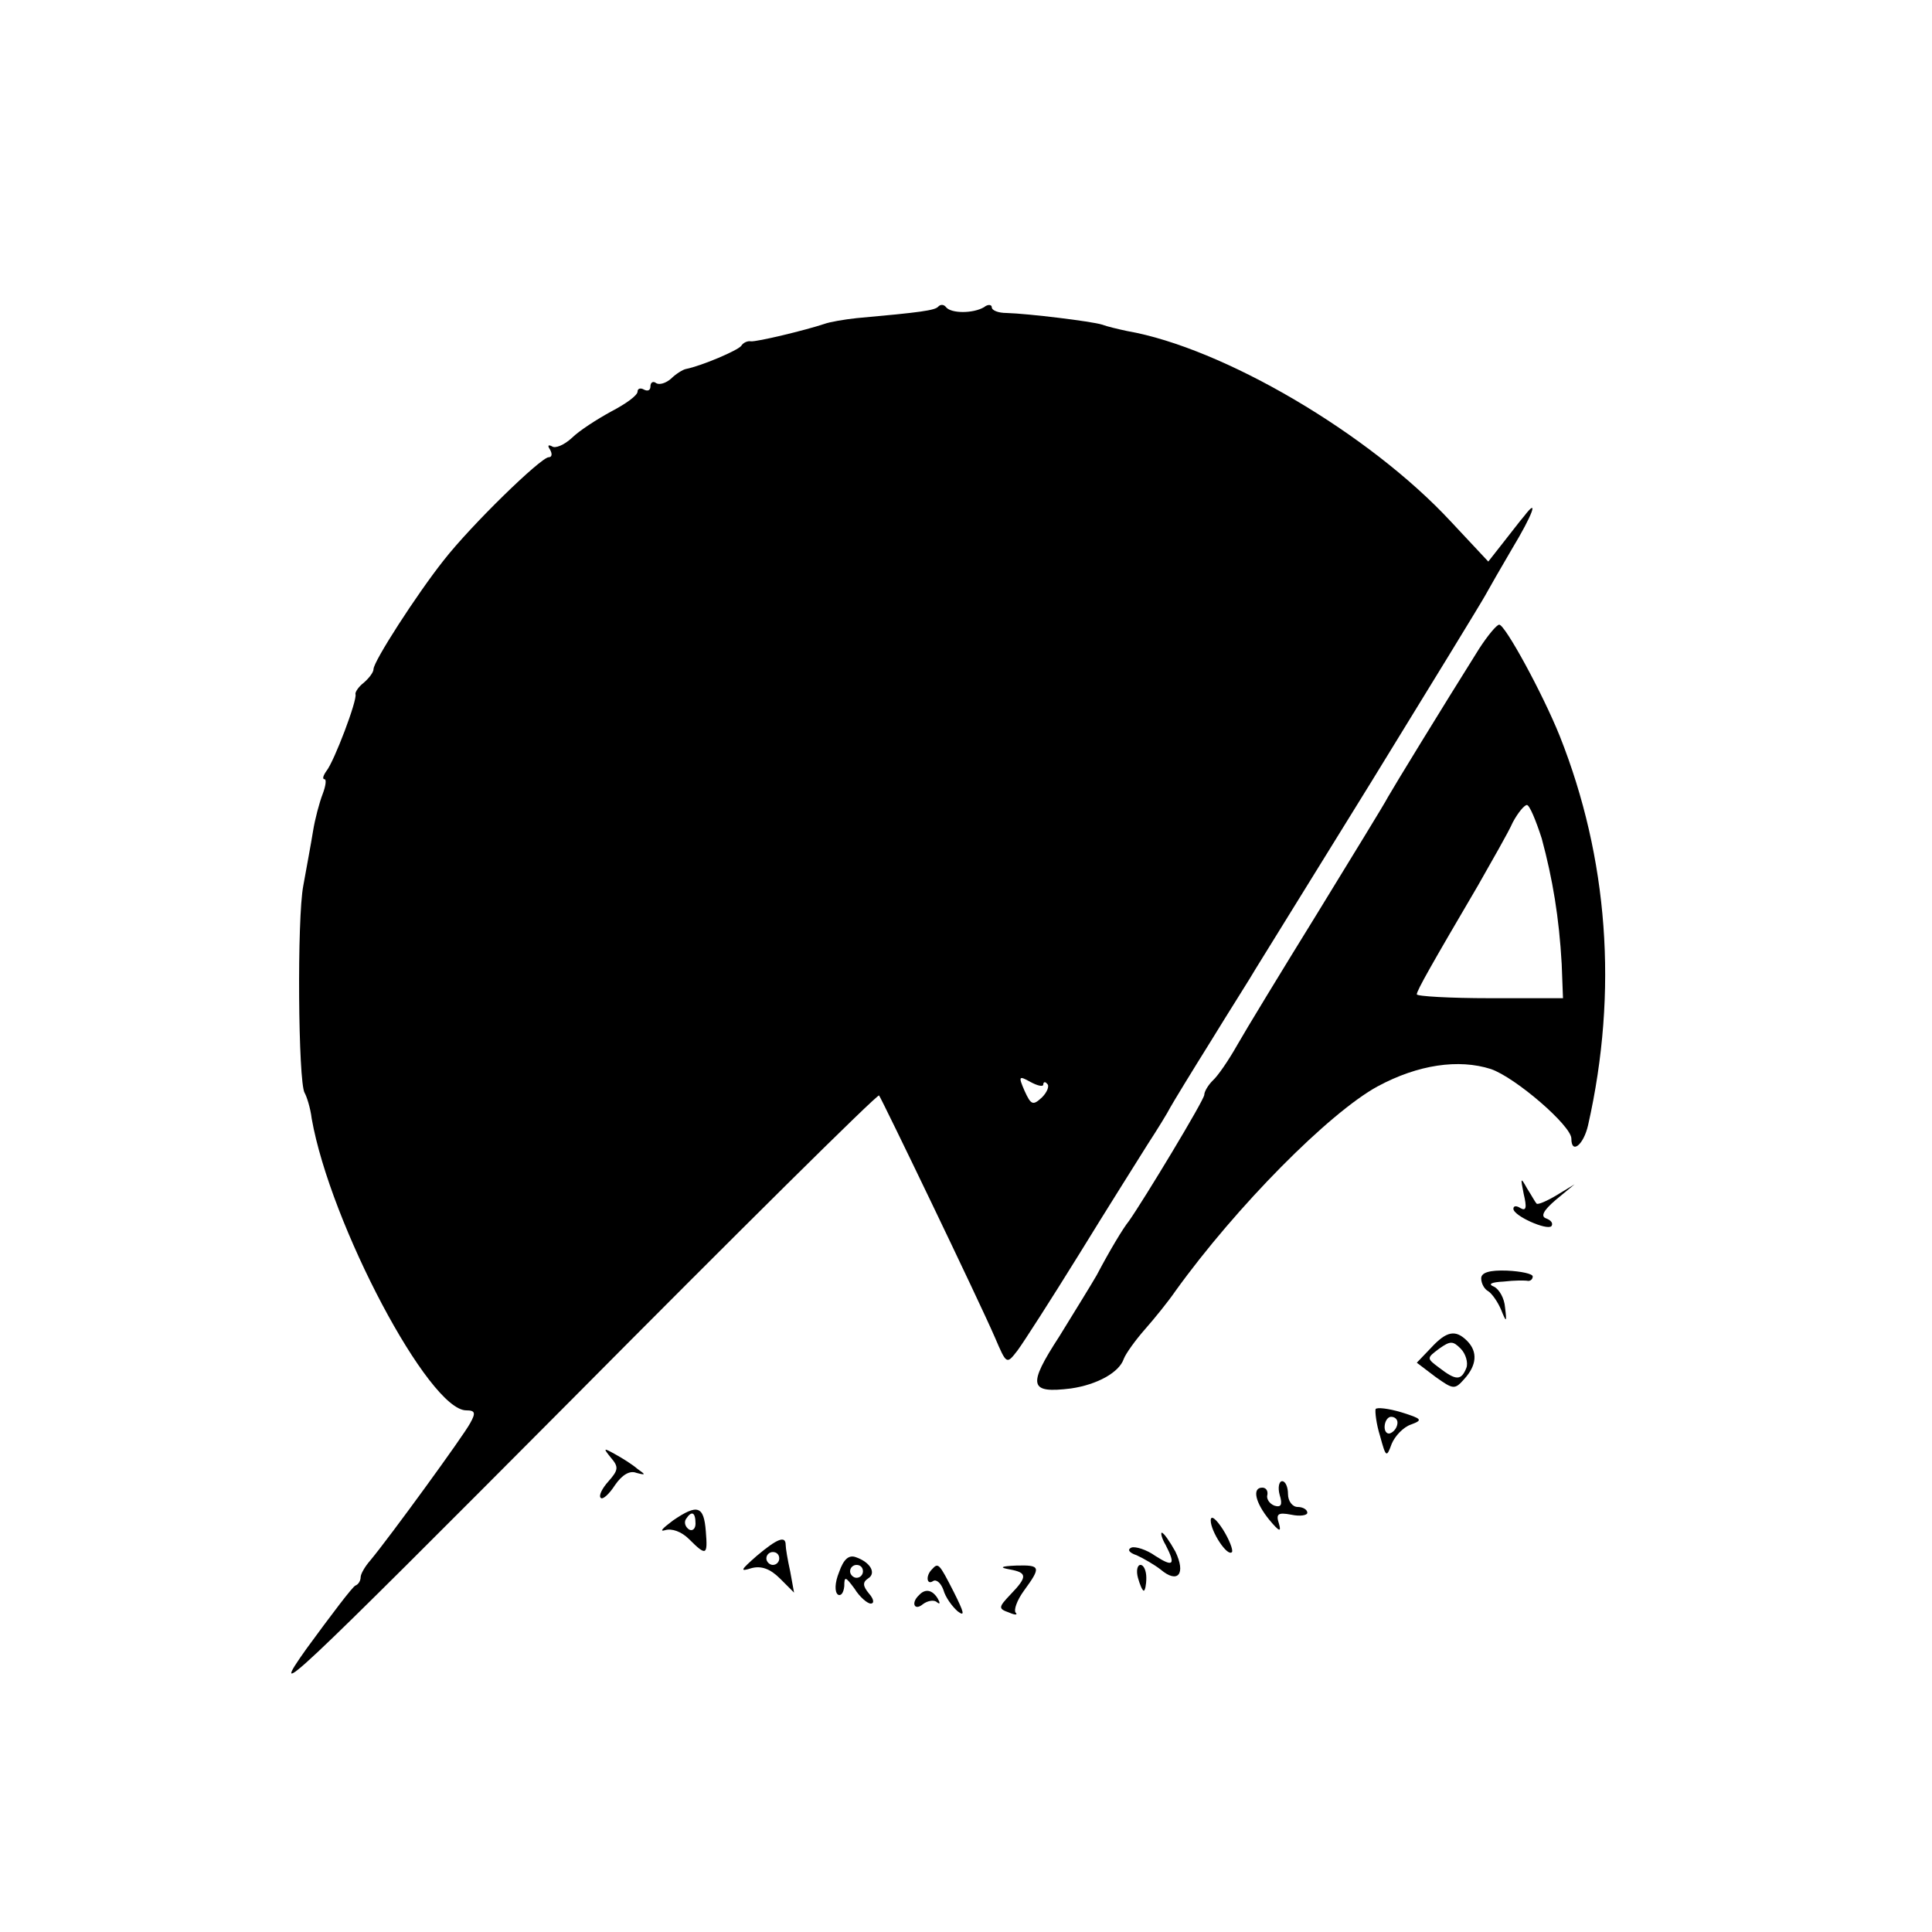
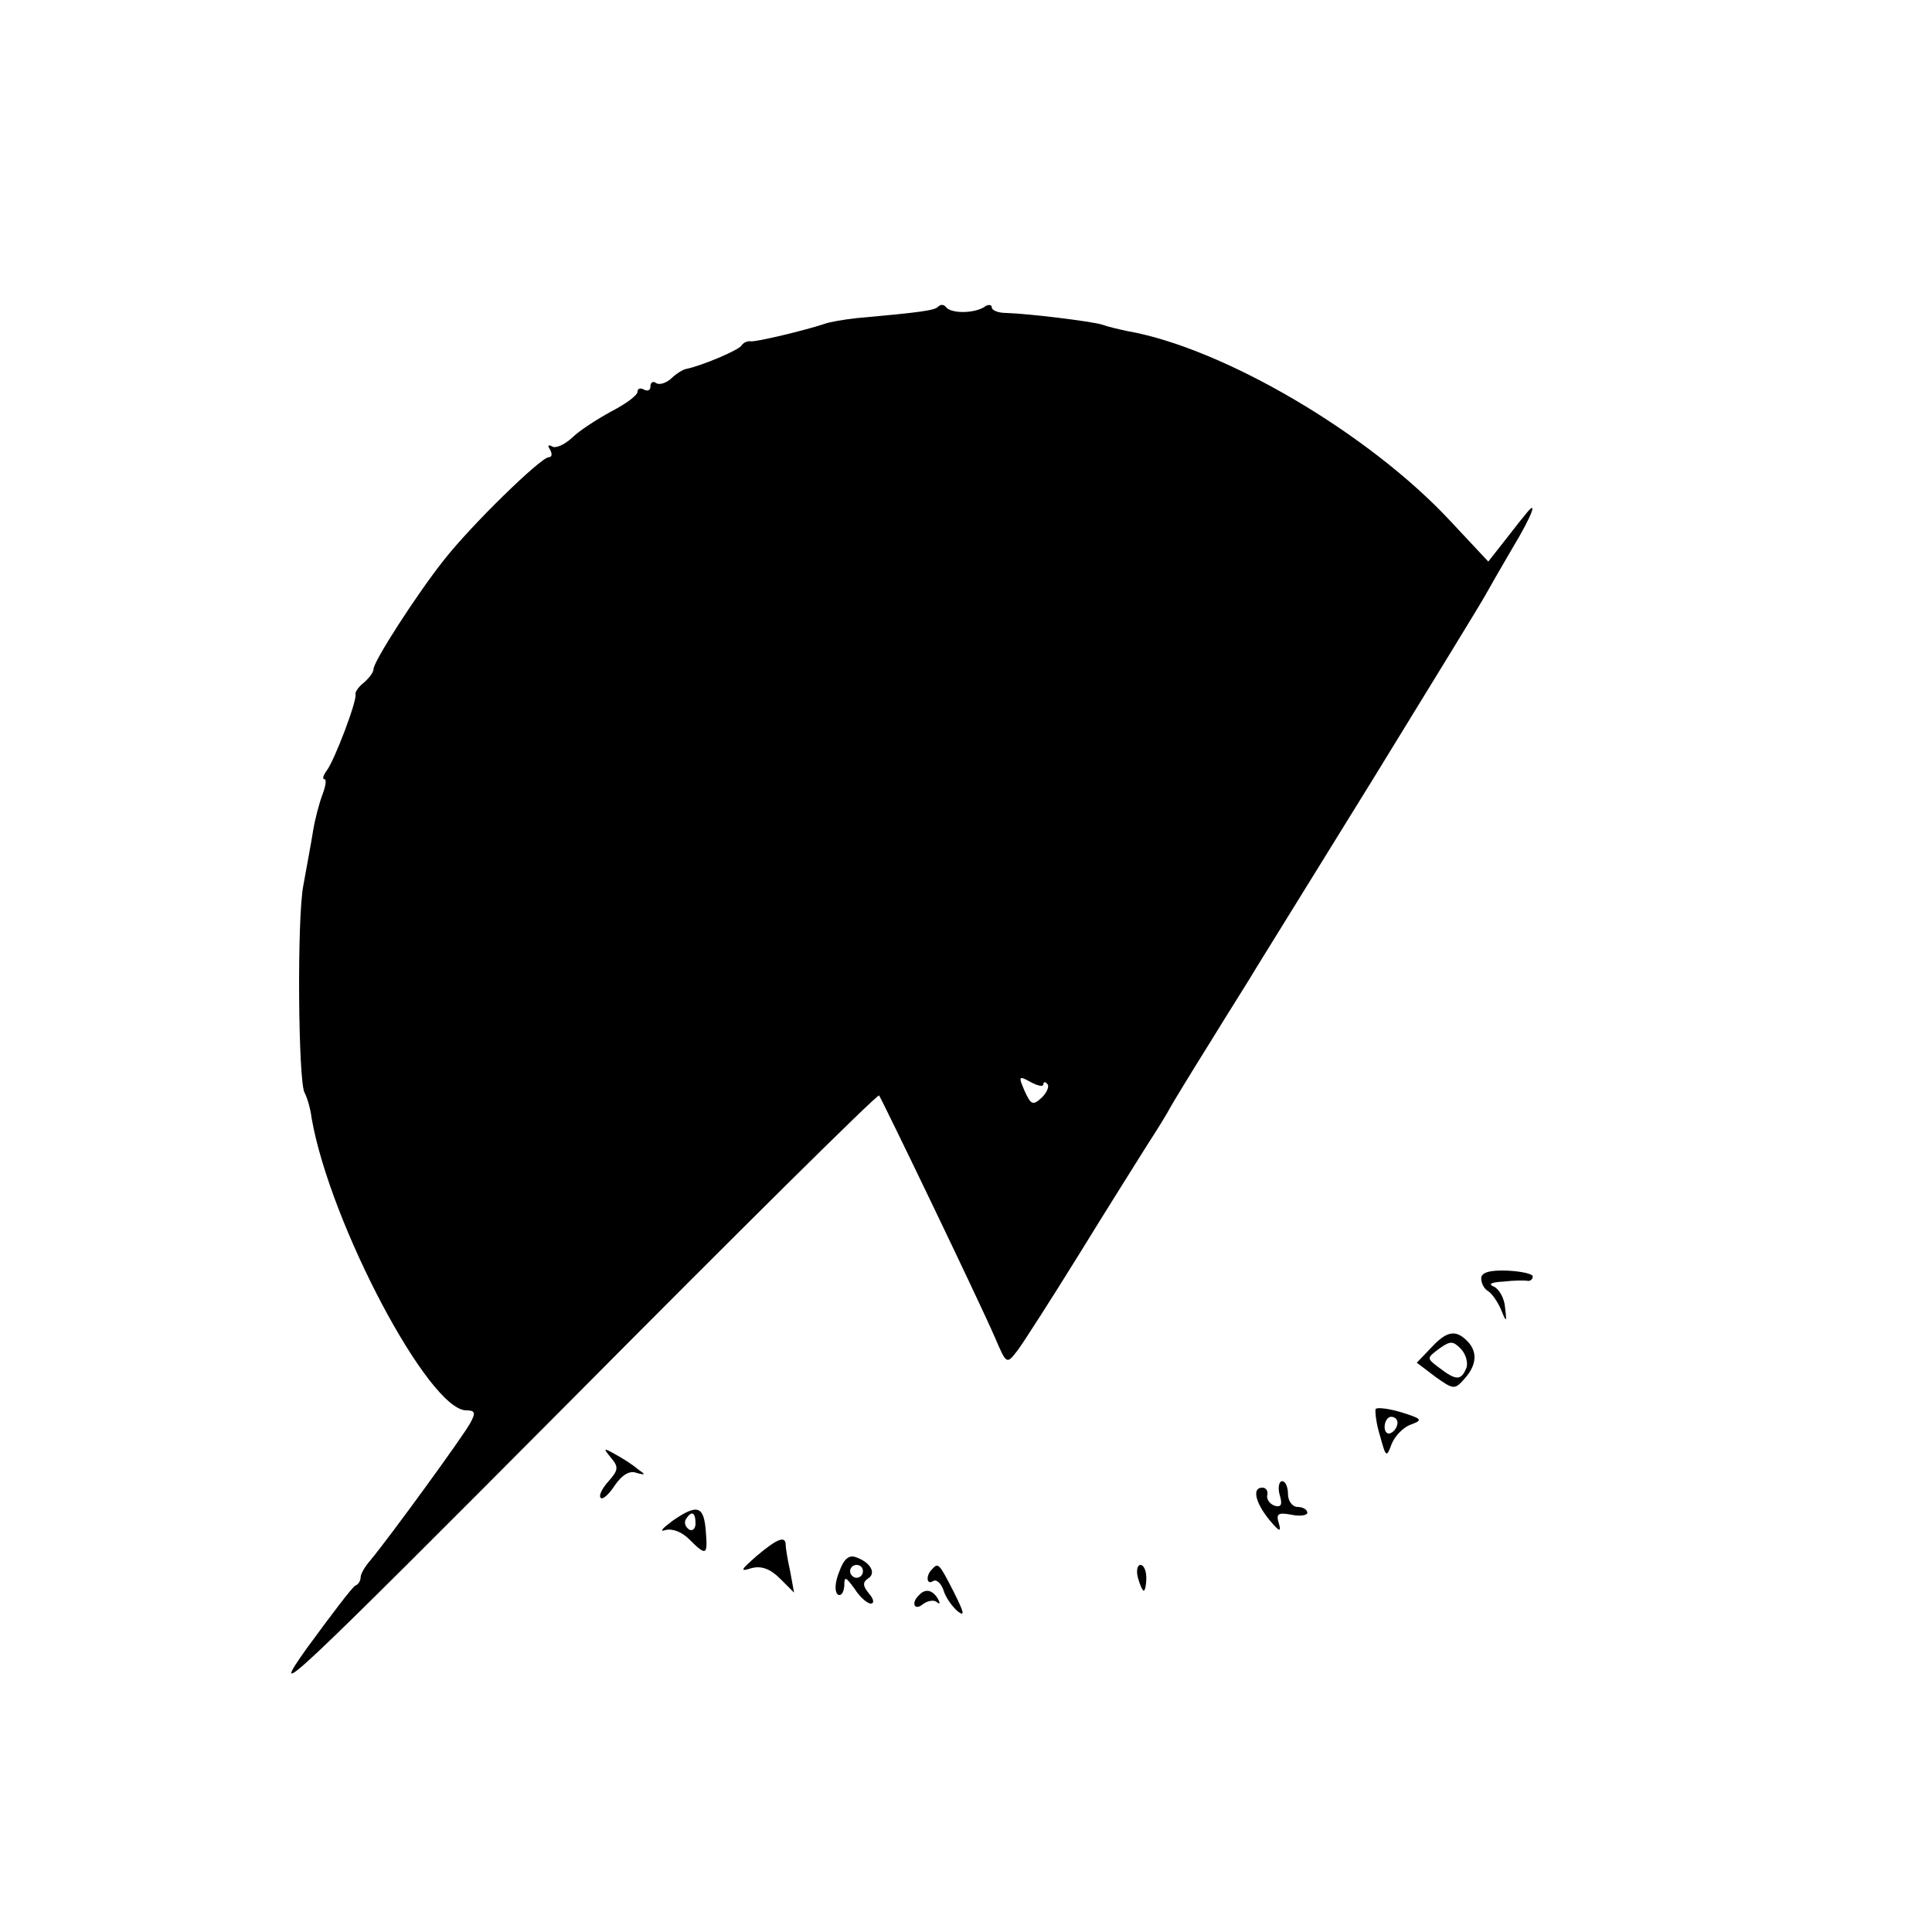
<svg xmlns="http://www.w3.org/2000/svg" version="1.0" width="300pt" height="300pt" viewBox="0 0 300 300" preserveAspectRatio="xMidYMid meet">
  <g transform="translate(0,300) scale(0.1,-0.1)" fill="#000000" stroke="none">
    <path d="M1457 2524 c-5 -6 -27 -9 -127 -18 -19 -2 -42 -6 -50 -9 -30 -10 -105 -28 -114 -27 -5 1 -12 -2 -15 -7 -5 -7 -61 -31 -86 -36 -5 -1 -16 -8 -23 -15 -8 -7 -18 -10 -23 -7 -5 4 -9 1 -9 -5 0 -6 -4 -8 -10 -5 -5 3 -10 2 -10 -3 0 -6 -18 -19 -41 -31 -22 -12 -50 -30 -61 -41 -12 -11 -26 -17 -31 -13 -6 3 -7 1 -3 -5 4 -7 3 -12 -2 -12 -12 0 -120 -105 -163 -160 -42 -53 -109 -157 -109 -169 0 -5 -7 -14 -15 -21 -8 -6 -14 -15 -13 -18 3 -9 -33 -104 -45 -119 -5 -7 -7 -13 -3 -13 3 0 2 -10 -3 -23 -5 -13 -12 -39 -15 -58 -3 -19 -10 -56 -15 -84 -10 -51 -8 -305 2 -322 3 -5 9 -23 11 -40 29 -164 182 -453 240 -453 14 0 15 -4 6 -20 -10 -19 -125 -177 -155 -213 -8 -9 -15 -21 -15 -26 0 -5 -3 -11 -8 -13 -4 -1 -38 -46 -76 -98 -62 -87 -27 -54 409 384 261 263 477 477 480 475 4 -5 154 -316 180 -376 18 -42 18 -42 35 -20 9 12 52 79 96 150 43 70 91 146 106 170 15 23 31 49 35 57 5 9 33 55 63 103 30 49 62 99 70 113 8 13 89 144 180 291 91 148 170 277 176 288 6 11 25 44 42 73 32 53 42 81 19 51 -7 -8 -22 -28 -34 -43 l-22 -28 -58 62 c-127 137 -354 270 -503 296 -14 3 -31 7 -39 10 -16 5 -114 17 -148 18 -13 0 -23 4 -23 9 0 4 -6 5 -12 0 -17 -10 -51 -10 -59 0 -3 4 -8 5 -12 1z m163 -1208 c0 4 3 5 6 1 4 -3 0 -13 -8 -21 -14 -13 -17 -12 -27 10 -10 23 -9 24 9 14 11 -6 20 -8 20 -4z" />
-     <path d="M2297 1993 c-59 -94 -133 -215 -142 -231 -5 -10 -55 -91 -110 -181 -55 -89 -111 -181 -124 -204 -13 -23 -30 -48 -38 -55 -7 -7 -13 -17 -13 -22 0 -8 -95 -165 -117 -196 -9 -11 -30 -46 -50 -84 -8 -14 -34 -56 -58 -95 -50 -77 -47 -89 18 -81 41 6 75 25 82 46 3 8 18 29 33 46 15 17 36 43 47 59 95 132 239 277 314 318 63 34 126 43 176 27 38 -13 125 -88 125 -108 0 -25 19 -10 26 21 47 208 31 415 -44 604 -27 67 -85 173 -94 173 -4 0 -18 -17 -31 -37z m97 -295 c17 -63 27 -123 31 -195 l2 -53 -113 0 c-63 0 -114 3 -114 6 0 6 24 48 95 169 22 39 47 82 54 98 8 15 18 27 22 27 4 0 14 -24 23 -52z" />
-     <path d="M2366 1146 c5 -21 4 -27 -5 -22 -6 4 -11 4 -11 -1 0 -11 52 -34 59 -27 3 4 0 9 -8 12 -9 3 -5 12 15 29 l29 24 -28 -17 c-15 -9 -29 -15 -31 -13 -2 2 -8 13 -15 24 -10 18 -10 16 -5 -9z" />
    <path d="M2300 1015 c0 -8 5 -17 11 -20 6 -4 15 -17 20 -29 8 -20 9 -20 6 4 -1 14 -9 28 -17 32 -10 4 -5 7 15 8 17 2 33 2 38 1 4 0 7 3 7 7 0 4 -18 8 -40 9 -27 1 -40 -3 -40 -12z" />
    <path d="M2222 907 l-22 -23 29 -22 c28 -20 30 -20 45 -3 19 21 21 42 4 59 -18 18 -32 15 -56 -11z m55 -31 c-8 -20 -16 -20 -42 0 -20 15 -20 15 0 30 17 12 21 12 33 0 8 -8 12 -22 9 -30z" />
    <path d="M2136 812 c-1 -4 1 -23 7 -42 9 -33 10 -34 18 -12 5 12 18 26 30 30 19 7 17 9 -15 19 -20 6 -38 8 -40 5z m34 -21 c0 -6 -4 -13 -10 -16 -5 -3 -10 1 -10 9 0 9 5 16 10 16 6 0 10 -4 10 -9z" />
    <path d="M949 736 c12 -14 11 -19 -4 -36 -10 -11 -16 -23 -12 -26 3 -3 13 6 22 20 11 16 23 23 33 19 15 -4 15 -3 2 6 -8 7 -24 17 -35 23 -18 10 -19 10 -6 -6z" />
    <path d="M1987 679 c5 -16 2 -20 -8 -17 -8 3 -13 11 -11 17 1 6 -2 11 -8 11 -16 0 -11 -23 11 -50 15 -18 19 -20 15 -6 -5 15 -2 18 19 14 14 -3 25 -1 25 3 0 5 -7 9 -15 9 -8 0 -15 9 -15 20 0 11 -4 20 -9 20 -5 0 -7 -10 -4 -21z" />
    <path d="M1045 639 c-16 -12 -22 -18 -12 -15 10 3 25 -2 37 -14 27 -27 29 -25 26 12 -3 40 -13 43 -51 17z m35 -5 c0 -8 -5 -12 -10 -9 -6 4 -8 11 -5 16 9 14 15 11 15 -7z" />
-     <path d="M1880 639 c0 -17 26 -57 33 -49 2 3 -4 19 -14 35 -11 17 -19 23 -19 14z" />
-     <path d="M1810 601 c16 -31 12 -35 -16 -17 -14 10 -31 15 -37 13 -7 -3 -4 -8 8 -12 11 -5 28 -15 37 -22 27 -23 40 -7 23 28 -9 16 -18 29 -21 29 -2 0 0 -9 6 -19z" />
-     <path d="M1175 584 c-25 -22 -27 -25 -8 -19 15 4 29 -1 44 -16 l22 -22 -6 33 c-4 18 -7 36 -7 41 0 15 -13 10 -45 -17z m35 -4 c0 -5 -4 -10 -10 -10 -5 0 -10 5 -10 10 0 6 5 10 10 10 6 0 10 -4 10 -10z" />
+     <path d="M1175 584 c-25 -22 -27 -25 -8 -19 15 4 29 -1 44 -16 l22 -22 -6 33 c-4 18 -7 36 -7 41 0 15 -13 10 -45 -17z m35 -4 z" />
    <path d="M1303 559 c-7 -17 -7 -31 -2 -35 5 -3 9 3 10 13 0 16 2 15 16 -4 8 -13 20 -23 25 -23 6 0 5 7 -3 16 -9 11 -10 17 -1 23 13 8 4 25 -19 33 -11 4 -19 -3 -26 -23z m37 1 c0 -5 -4 -10 -10 -10 -5 0 -10 5 -10 10 0 6 5 10 10 10 6 0 10 -4 10 -10z" />
    <path d="M1447 563 c-10 -10 -8 -25 2 -18 5 3 12 -3 16 -14 3 -11 13 -25 22 -33 12 -9 10 -2 -6 30 -23 45 -24 46 -34 35z" />
-     <path d="M1568 563 c27 -5 28 -11 1 -39 -19 -20 -19 -22 -2 -28 9 -4 14 -4 10 0 -3 4 2 19 13 34 27 37 26 40 -12 39 -24 -1 -27 -3 -10 -6z" />
    <path d="M1767 550 c3 -11 7 -20 9 -20 2 0 4 9 4 20 0 11 -4 20 -9 20 -5 0 -7 -9 -4 -20z" />
    <path d="M1427 523 c-13 -12 -7 -25 6 -14 8 6 18 7 22 3 5 -4 5 -1 1 6 -8 13 -19 16 -29 5z" />
  </g>
</svg>